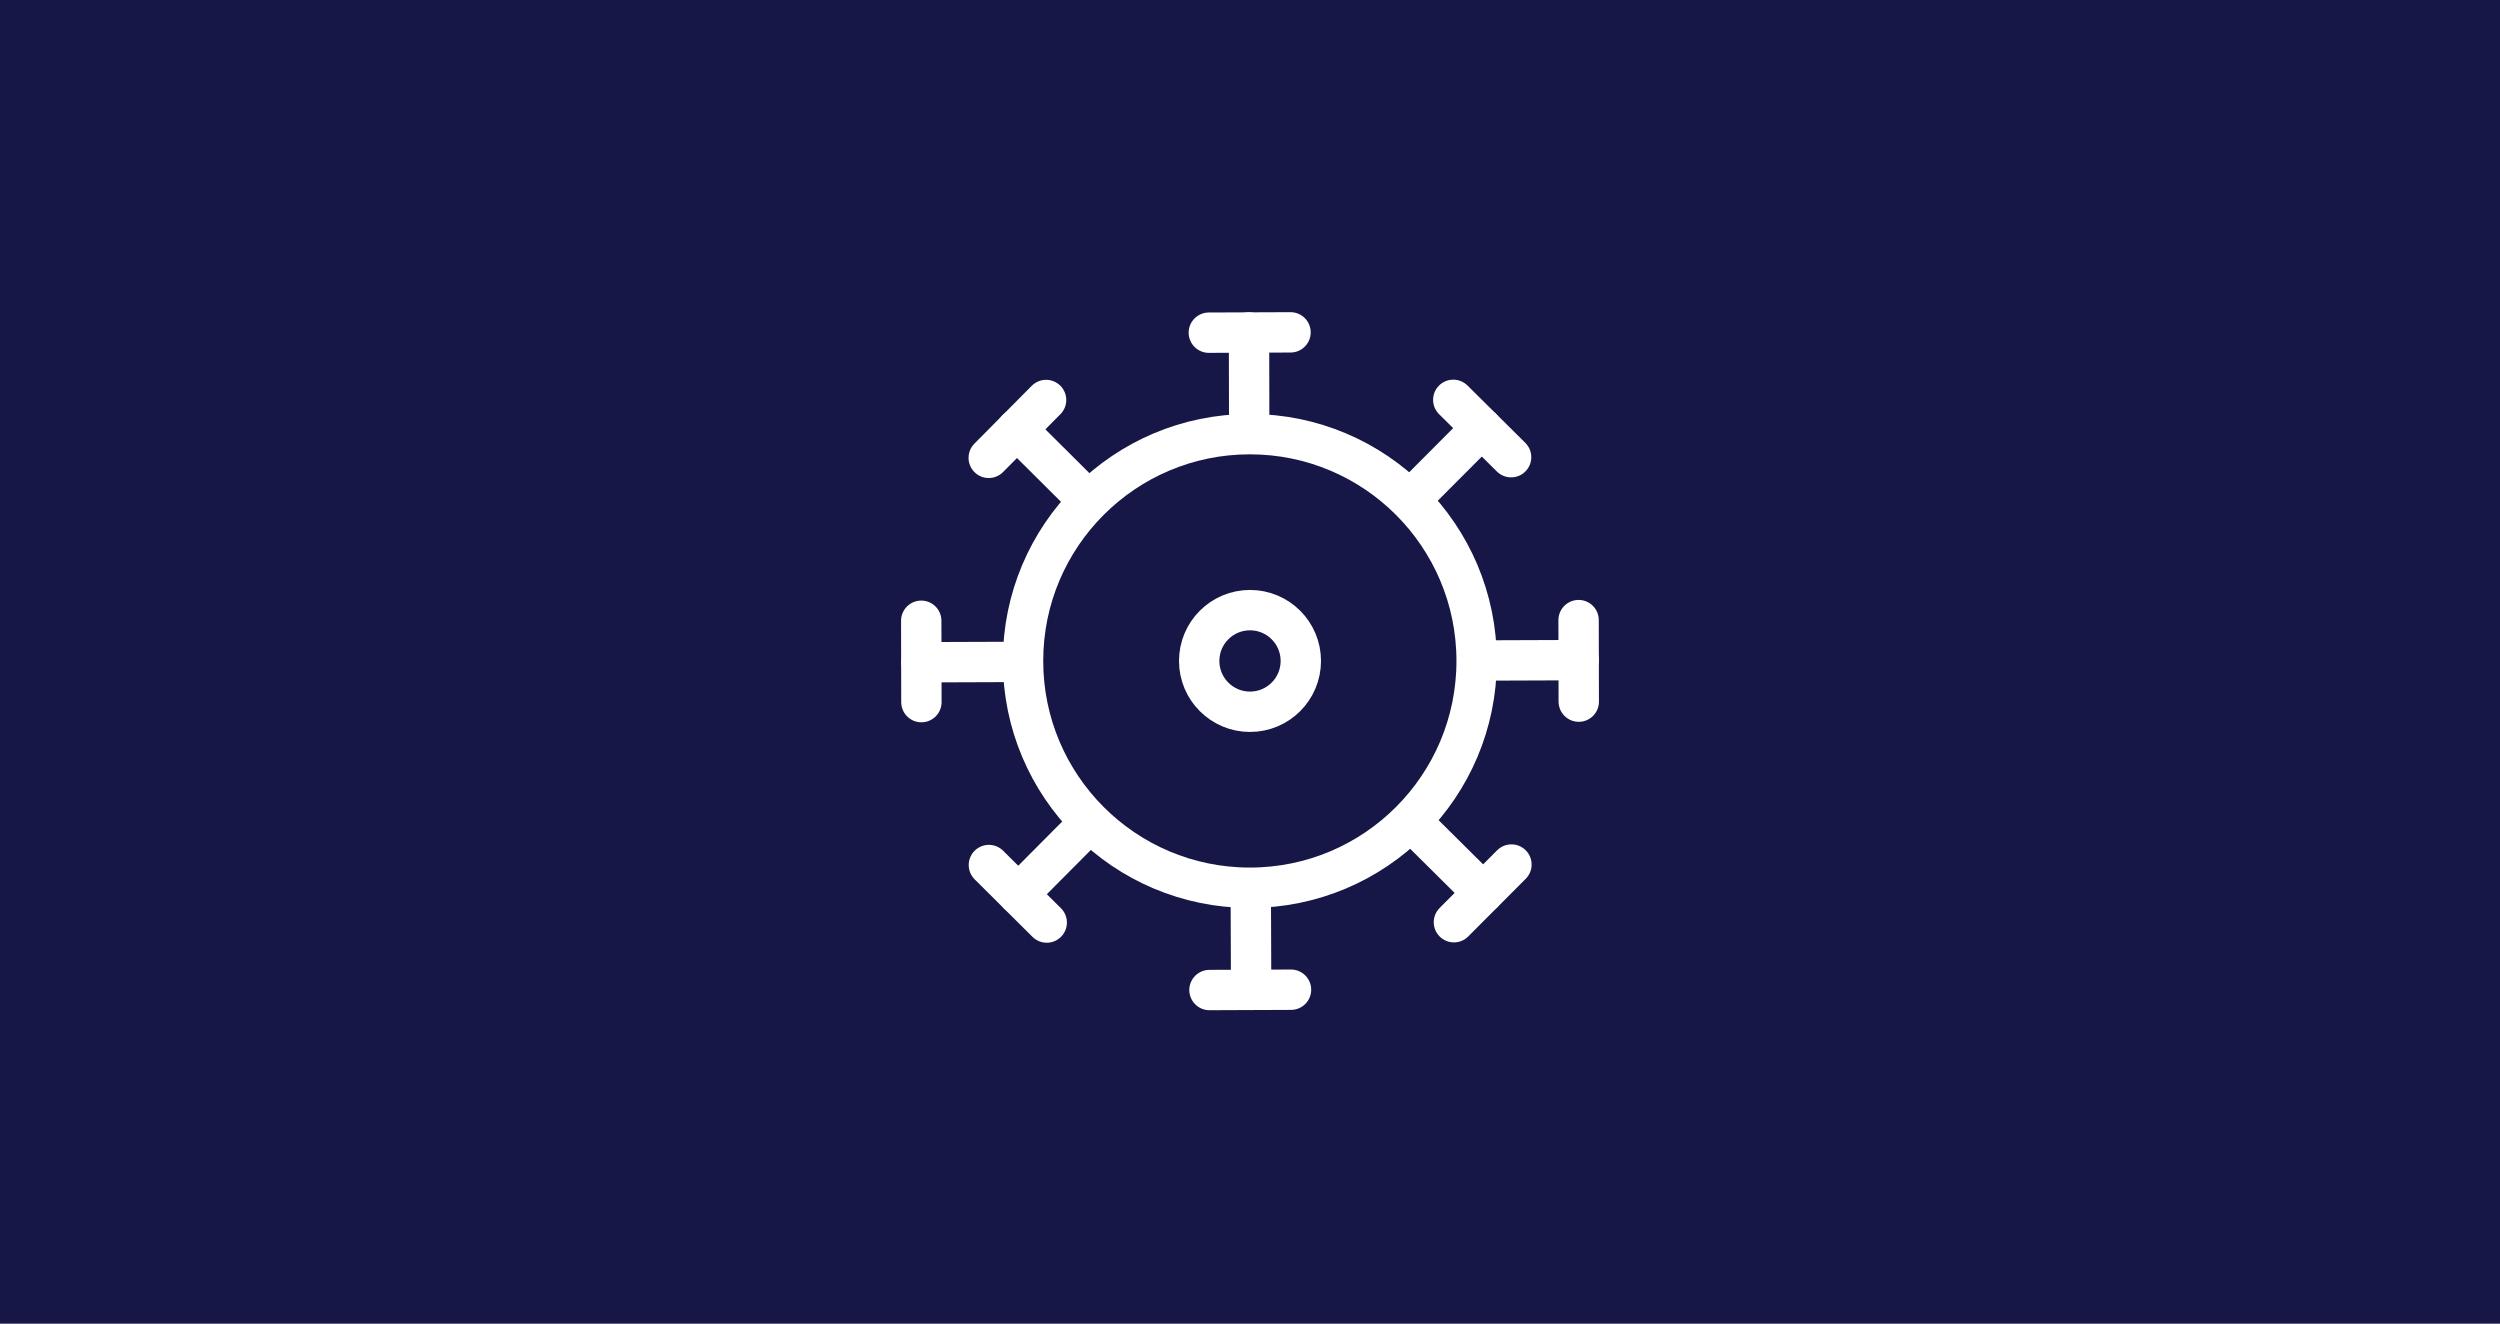
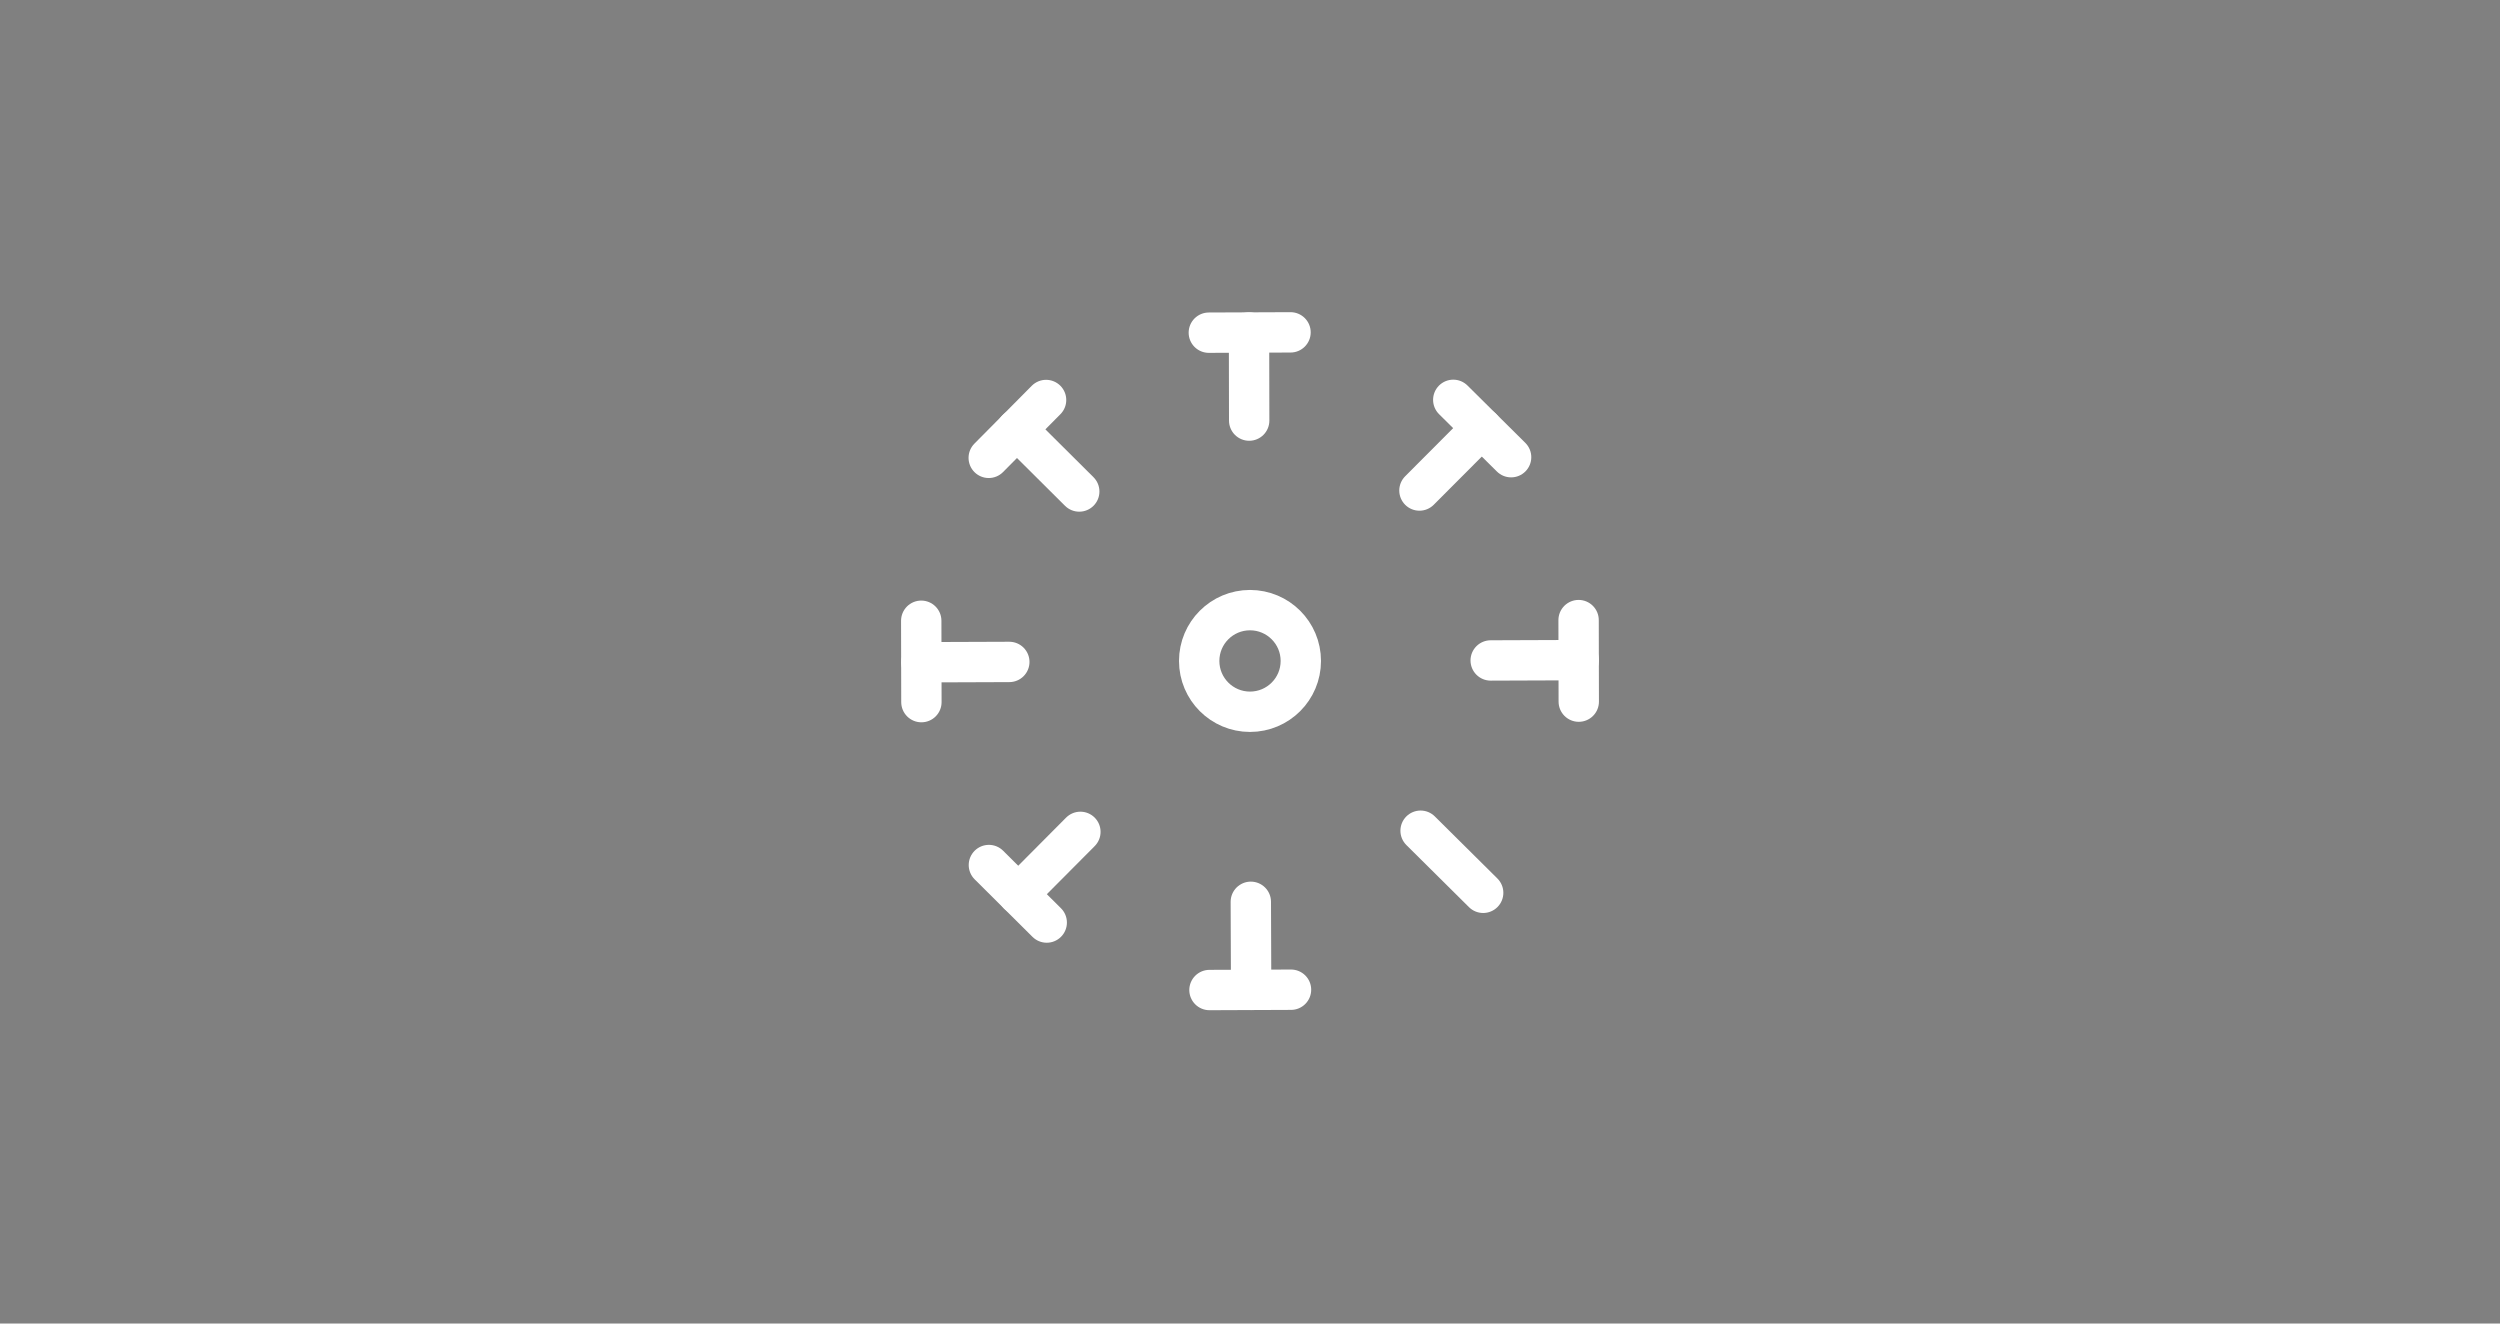
<svg xmlns="http://www.w3.org/2000/svg" id="a" viewBox="0 0 153 81">
  <rect x="0" y="0" width="153" height="81" fill="#808080" stroke="none" />
  <defs>
    <style>.d{fill:#151b44;}.d,.e{stroke-width:0px;}.e{fill:#161746;}.f{fill:none;stroke:#fff;stroke-linecap:round;stroke-linejoin:round;stroke-width:2.47px;}</style>
  </defs>
  <g id="b">
-     <circle class="d" cx="76.39" cy="40.41" r="36" />
-     <rect class="e" x="0" y="-.15" width="164.65" height="81.3" />
-   </g>
+     </g>
  <g id="c">
-     <circle class="f" cx="76.49" cy="40.45" r="13.88" />
    <circle class="f" cx="76.5" cy="40.45" r="3.11" />
    <line class="f" x1="73.98" y1="20.36" x2="78.98" y2="20.34" />
    <line class="f" x1="76.45" y1="25.74" x2="76.44" y2="20.35" />
    <line class="f" x1="60.51" y1="28.02" x2="64.02" y2="24.48" />
    <line class="f" x1="66.05" y1="30.08" x2="62.23" y2="26.28" />
    <line class="f" x1="56.39" y1="42.97" x2="56.38" y2="37.99" />
    <line class="f" x1="61.77" y1="40.51" x2="56.39" y2="40.53" />
    <line class="f" x1="64.06" y1="56.46" x2="60.52" y2="52.94" />
    <line class="f" x1="66.12" y1="50.91" x2="62.32" y2="54.73" />
    <line class="f" x1="79.01" y1="60.57" x2="74.02" y2="60.59" />
    <line class="f" x1="76.55" y1="55.19" x2="76.57" y2="60.58" />
-     <line class="f" x1="92.5" y1="52.91" x2="88.98" y2="56.44" />
    <line class="f" x1="86.94" y1="50.84" x2="90.77" y2="54.64" />
    <line class="f" x1="96.61" y1="37.95" x2="96.62" y2="42.94" />
    <line class="f" x1="91.23" y1="40.42" x2="96.62" y2="40.4" />
    <line class="f" x1="88.94" y1="24.47" x2="92.48" y2="27.98" />
    <line class="f" x1="86.87" y1="30.02" x2="90.68" y2="26.2" />
  </g>
</svg>